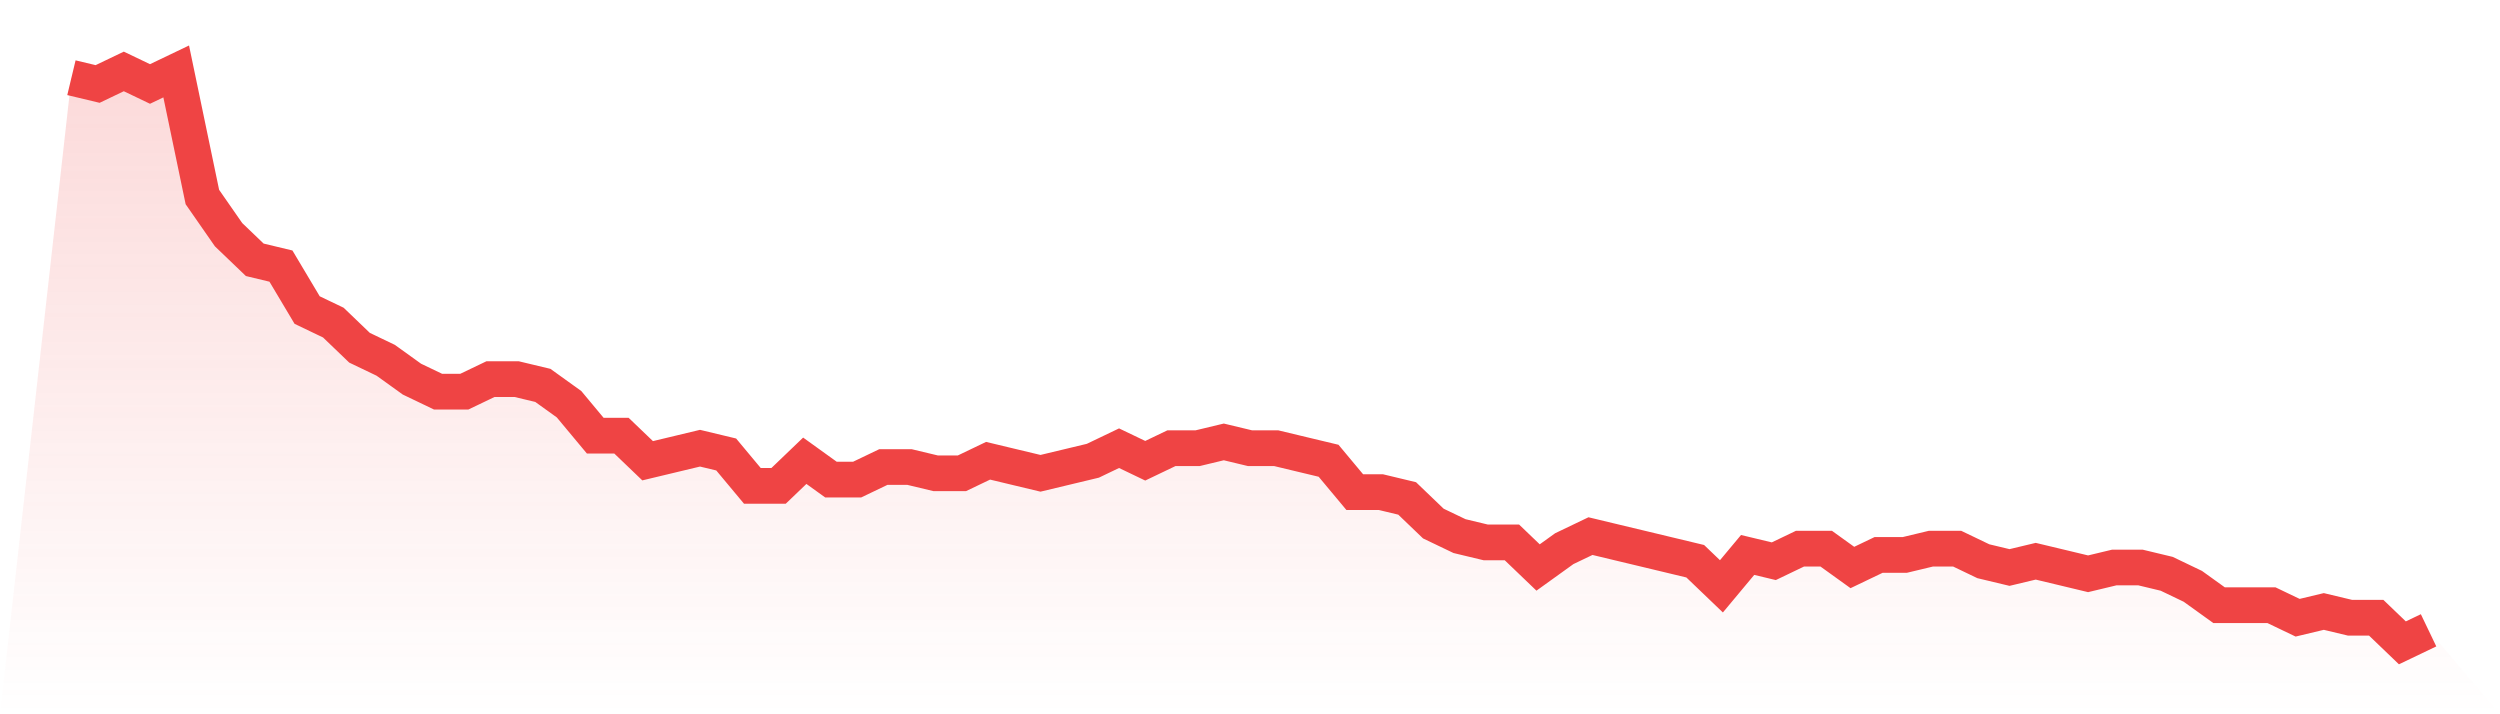
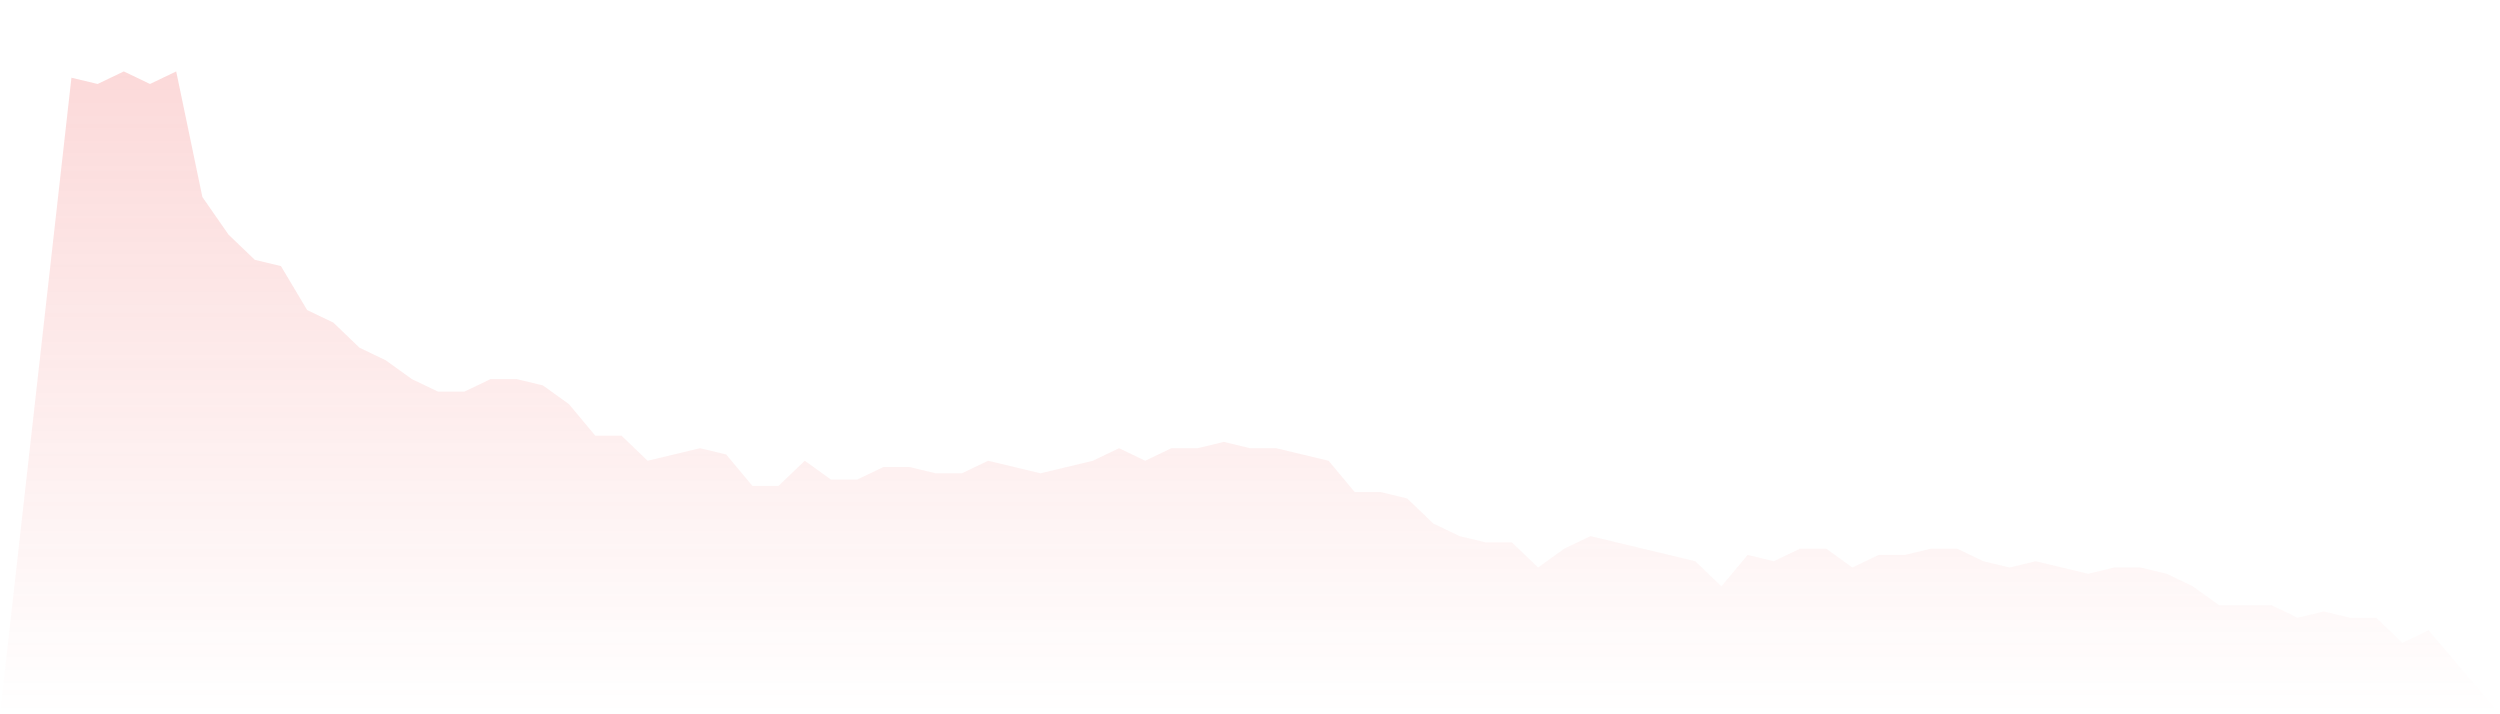
<svg xmlns="http://www.w3.org/2000/svg" viewBox="0 0 140 40">
  <defs>
    <linearGradient id="gradient" x1="0" x2="0" y1="0" y2="1">
      <stop offset="0%" stop-color="#ef4444" stop-opacity="0.2" />
      <stop offset="100%" stop-color="#ef4444" stop-opacity="0" />
    </linearGradient>
  </defs>
  <path d="M4,4.352 L4,4.352 L5.467,4.703 L6.933,4 L8.4,4.703 L9.867,4 L11.333,11.033 L12.8,13.143 L14.267,14.549 L15.733,14.901 L17.2,17.363 L18.667,18.066 L20.133,19.473 L21.6,20.176 L23.067,21.231 L24.533,21.934 L26,21.934 L27.467,21.231 L28.933,21.231 L30.4,21.582 L31.867,22.637 L33.333,24.396 L34.8,24.396 L36.267,25.802 L37.733,25.451 L39.2,25.099 L40.667,25.451 L42.133,27.209 L43.6,27.209 L45.067,25.802 L46.533,26.857 L48,26.857 L49.467,26.154 L50.933,26.154 L52.4,26.505 L53.867,26.505 L55.333,25.802 L56.8,26.154 L58.267,26.505 L59.733,26.154 L61.2,25.802 L62.667,25.099 L64.133,25.802 L65.6,25.099 L67.067,25.099 L68.533,24.747 L70,25.099 L71.467,25.099 L72.933,25.451 L74.4,25.802 L75.867,27.56 L77.333,27.56 L78.8,27.912 L80.267,29.319 L81.733,30.022 L83.2,30.374 L84.667,30.374 L86.133,31.78 L87.6,30.725 L89.067,30.022 L90.533,30.374 L92,30.725 L93.467,31.077 L94.933,31.429 L96.4,32.835 L97.867,31.077 L99.333,31.429 L100.8,30.725 L102.267,30.725 L103.733,31.78 L105.2,31.077 L106.667,31.077 L108.133,30.725 L109.6,30.725 L111.067,31.429 L112.533,31.78 L114,31.429 L115.467,31.78 L116.933,32.132 L118.4,31.78 L119.867,31.78 L121.333,32.132 L122.8,32.835 L124.267,33.89 L125.733,33.89 L127.2,33.89 L128.667,34.593 L130.133,34.242 L131.6,34.593 L133.067,34.593 L134.533,36 L136,35.297 L140,40 L0,40 z" fill="url(#gradient)" />
-   <path d="M4,4.352 L4,4.352 L5.467,4.703 L6.933,4 L8.4,4.703 L9.867,4 L11.333,11.033 L12.8,13.143 L14.267,14.549 L15.733,14.901 L17.2,17.363 L18.667,18.066 L20.133,19.473 L21.6,20.176 L23.067,21.231 L24.533,21.934 L26,21.934 L27.467,21.231 L28.933,21.231 L30.4,21.582 L31.867,22.637 L33.333,24.396 L34.8,24.396 L36.267,25.802 L37.733,25.451 L39.2,25.099 L40.667,25.451 L42.133,27.209 L43.6,27.209 L45.067,25.802 L46.533,26.857 L48,26.857 L49.467,26.154 L50.933,26.154 L52.4,26.505 L53.867,26.505 L55.333,25.802 L56.8,26.154 L58.267,26.505 L59.733,26.154 L61.2,25.802 L62.667,25.099 L64.133,25.802 L65.6,25.099 L67.067,25.099 L68.533,24.747 L70,25.099 L71.467,25.099 L72.933,25.451 L74.4,25.802 L75.867,27.56 L77.333,27.56 L78.8,27.912 L80.267,29.319 L81.733,30.022 L83.2,30.374 L84.667,30.374 L86.133,31.78 L87.6,30.725 L89.067,30.022 L90.533,30.374 L92,30.725 L93.467,31.077 L94.933,31.429 L96.4,32.835 L97.867,31.077 L99.333,31.429 L100.8,30.725 L102.267,30.725 L103.733,31.78 L105.2,31.077 L106.667,31.077 L108.133,30.725 L109.6,30.725 L111.067,31.429 L112.533,31.78 L114,31.429 L115.467,31.78 L116.933,32.132 L118.4,31.78 L119.867,31.78 L121.333,32.132 L122.8,32.835 L124.267,33.89 L125.733,33.89 L127.2,33.89 L128.667,34.593 L130.133,34.242 L131.6,34.593 L133.067,34.593 L134.533,36 L136,35.297" fill="none" stroke="#ef4444" stroke-width="2" />
</svg>